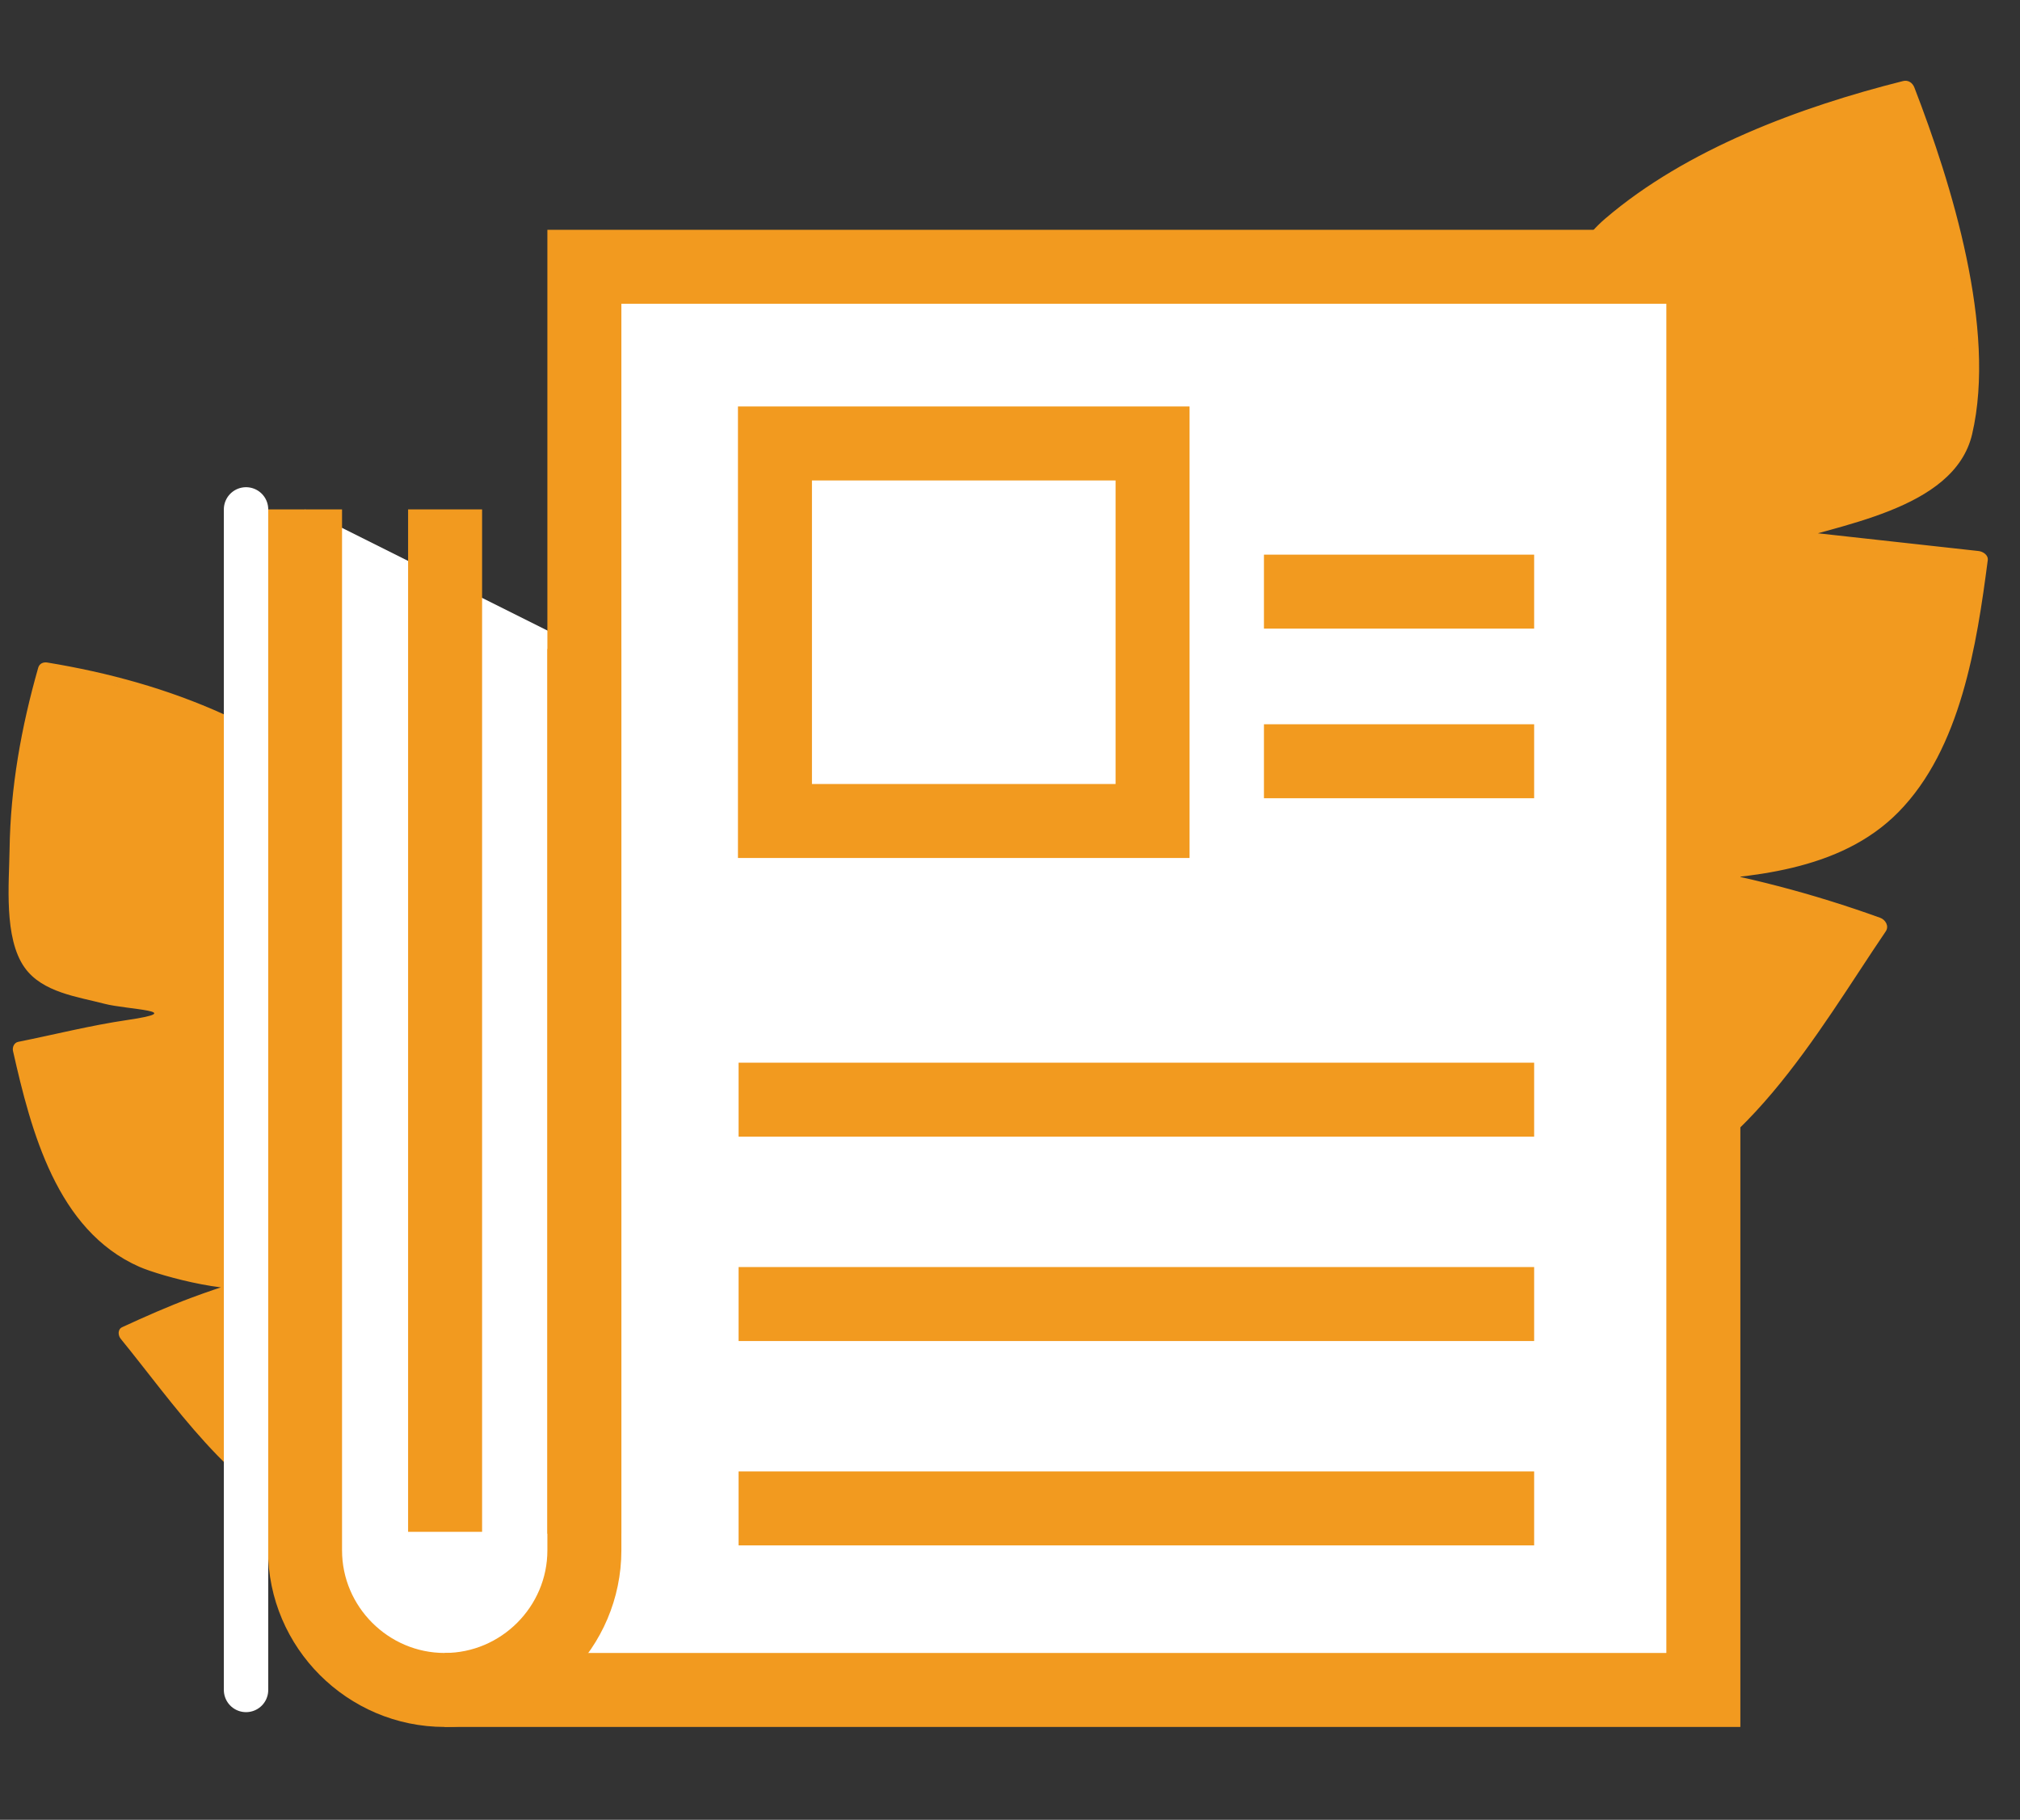
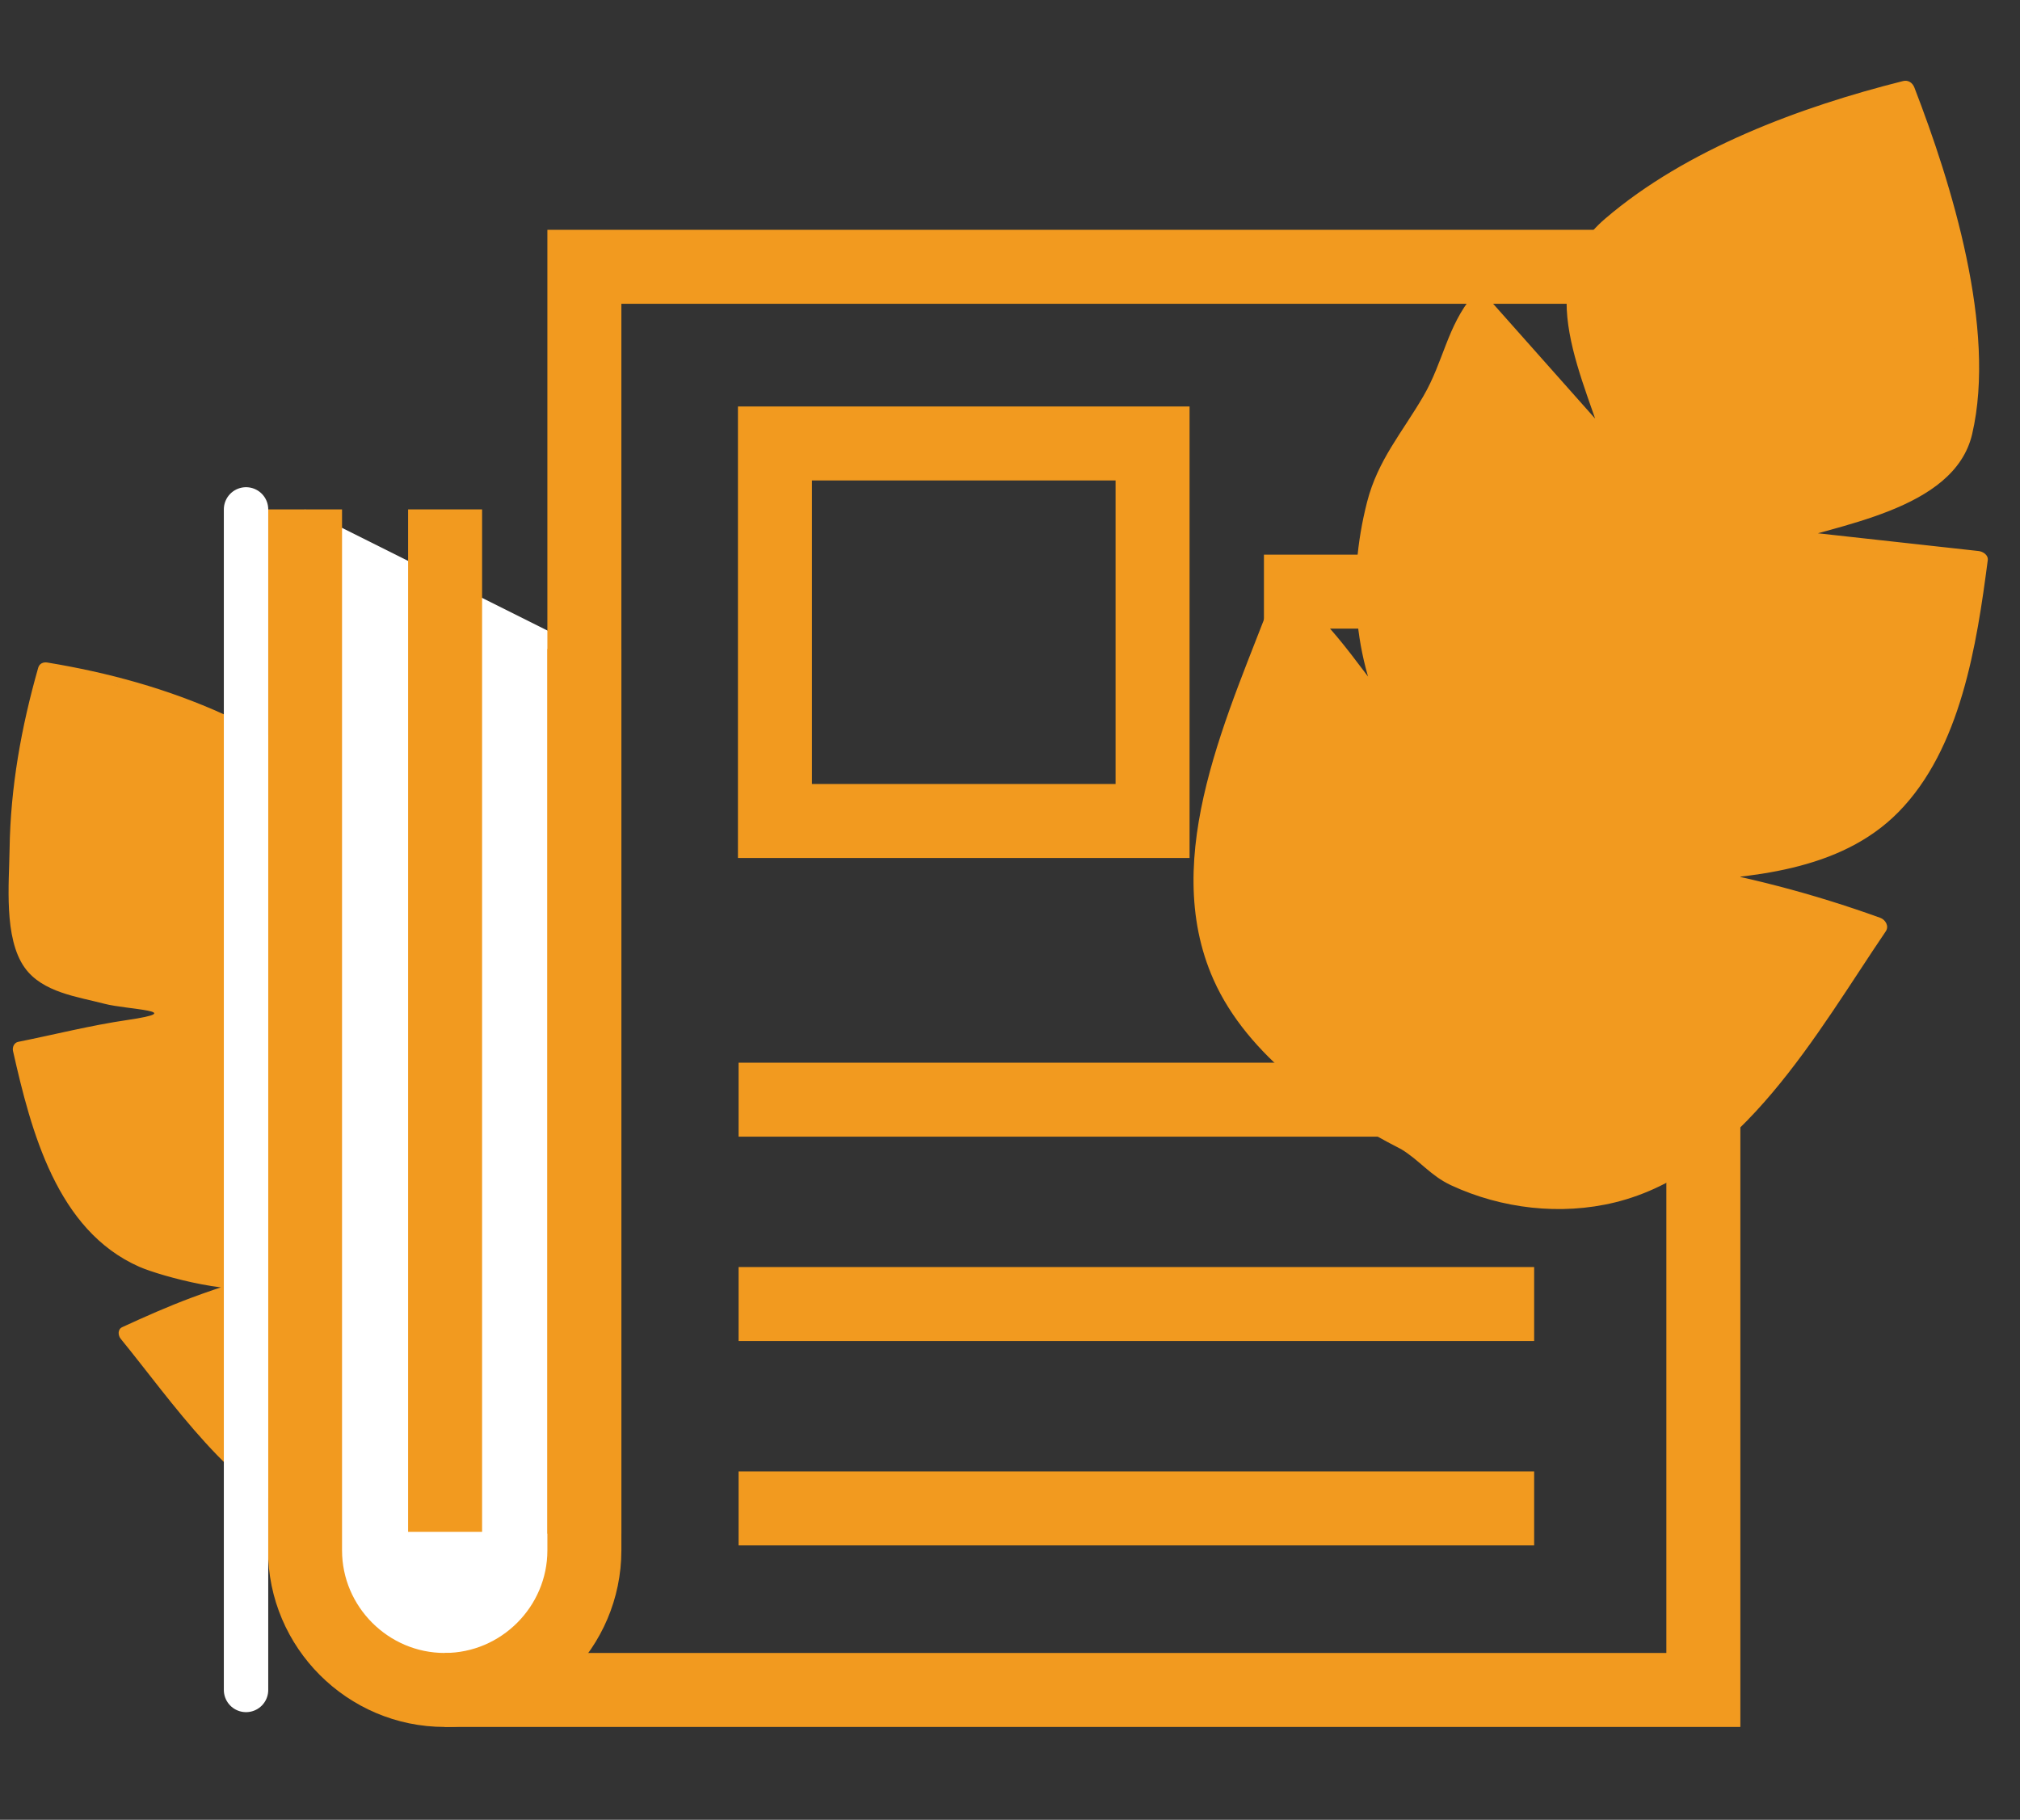
<svg xmlns="http://www.w3.org/2000/svg" version="1.1" id="Layer_1" x="0px" y="0px" viewBox="0 0 136.5 123" enable-background="new 0 0 136.5 123" xml:space="preserve">
  <rect x="0" y="0" width="136.5" height="123" fill="#333333" stroke="none" />
  <g>
    <g>
      <g>
        <path fill="#F29A1F" d="M-175.412,68.16c-1.756,0.124-3.682,0.2-5.091-0.855c-0.936-0.7-1.482-1.792-1.965-2.857     c-3.288-7.261-5.089-15.192-5.261-23.161c7.847-1.402,15.977-1.199,23.744,0.593c1.139,0.263,2.317,0.584,3.188,1.363     c1.312,1.174,1.616,3.077,1.841,4.823c0.413,3.211,0.827,6.421,1.24,9.632c1.596-4.834,3.192-9.667,4.787-14.501     c3.135,1.041,6.176,2.367,9.072,3.956c2.763,1.516,5.469,3.347,7.195,5.984c3.158,4.827,2.37,11.129,1.463,16.826     c1.835-4.889,4.184-9.585,6.995-13.986c3.639,3.748,7.11,7.659,10.4,11.717c1.423,1.755,2.834,3.576,3.611,5.697     c1.487,4.06,1.559,8.912-0.337,12.797c-3.388,6.94-4.704,8.267-6.14,10.019s9.246,0.247,3.938,5.856     c-6.663,7.04-14.904,7.501-25.03,4.991c-2.193-0.544-4.296-1.368-6.297-2.417c-4.627-2.426-9.145-5.058-13.537-7.887     c3.76-3.623,7.901-6.852,12.333-9.614c-5.406,2.011-11.43,4.026-16.784,1.881c-2.925-1.172-5.253-3.465-7.284-5.874     c-2.129-2.526-4.028-5.246-5.667-8.114l11.413-7.795L-175.412,68.16z" />
        <g>
          <path fill="#F29A1F" d="M-175.412,67.482c-7.207,0.361-8.674-8.224-9.991-13.634c-0.609-2.503-2.064-6.429-1.454-8.888      c-0.69-2.029,0.233-3.205,2.768-3.529c0.914-0.11,1.83-0.191,2.748-0.243c5.133-0.348,10.331-0.062,15.378,0.96      c7.362,1.491,6.79,9.482,7.571,15.55c0.094,0.731,1.075,0.952,1.33,0.18c1.173-3.552,2.061-7.461,3.59-10.876      c1.116-2.492,0.877-2.602,3.466-2.017c1.704,0.385,4.185,1.853,5.808,2.753c9.137,5.066,9.796,12.641,8.347,22.045      c-0.133,0.861,0.987,1.18,1.306,0.36c1.348-3.467,2.879-6.841,4.697-10.088c0.606-1.084,0.88-2.569,2.373-2.343      c0.637,0.096,3.106,3.349,3.544,3.837c5.412,6.032,11.764,12.542,9.81,21.391c-1.032,4.674-4.109,8.197-6.49,12.138      c-0.613,1.014-1.237,1.269-0.353,2.288c1.756,2.025,7.273-0.198,2.688,5.276c-4.33,5.169-12.553,5.63-18.649,4.712      c-6.785-1.022-12.553-4.092-18.399-7.534c-1.08-0.636-3.003-1.295-3.722-2.258c-1.142-1.53-0.708-1.285,0.492-2.689      c2.492-2.915,6.425-5.1,9.633-7.152c0.615-0.393,0.232-1.514-0.522-1.238c-6.652,2.433-14.03,4.615-20.103-0.417      c-2.416-2.003-4.431-4.644-6.218-7.193c-0.686-0.979-2.567-3.218-2.431-3.574c0.513-1.34,4.86-3.319,6.056-4.136      c1.632-1.114,3.264-2.229,4.896-3.343c0.493-0.337,0.387-1.348-0.342-1.262C-170.194,66.865-172.803,67.174-175.412,67.482      c-0.855,0.101-0.865,1.457,0,1.354c2.609-0.309,5.218-0.617,7.827-0.926c-0.114-0.421-0.228-0.841-0.342-1.262      c-3.804,2.598-7.609,5.196-11.413,7.795c-0.301,0.205-0.44,0.593-0.243,0.926c3.021,5.109,6.939,11.242,12.487,13.894      c5.85,2.797,12.318,0.607,18.013-1.476c-0.174-0.413-0.348-0.825-0.522-1.238c-4.477,2.864-8.599,6.076-12.47,9.72      c-0.329,0.31-0.219,0.837,0.137,1.064c9.987,6.362,21.015,13.25,33.419,11.568c3.095-0.42,17.222-5.716,13.396-10.83      c-1.135-1.518-4.479-0.772-4.35-2.255c0.068-0.79,1.771-2.393,2.213-3.099c1.248-1.995,2.478-4.185,3.383-6.35      c5.286-12.647-5.847-22.546-13.847-30.87c-0.31-0.323-0.838-0.225-1.064,0.137c-2.807,4.509-5.14,9.2-7.063,14.147      c0.435,0.12,0.871,0.24,1.306,0.36c0.925-6.002,1.844-12.749-2.002-17.974c-3.704-5.033-10.512-7.64-16.201-9.624      c-0.358-0.125-0.724,0.144-0.833,0.473c-1.596,4.834-3.192,9.667-4.787,14.501c0.443,0.06,0.887,0.12,1.33,0.18      c-0.658-5.107,0.242-13.945-5.628-16.174c-7.613-2.891-17.418-2.162-25.243-0.89c-0.28,0.046-0.507,0.38-0.497,0.653      c0.278,7.458,1.693,14.738,4.553,21.654c1.833,4.433,3.535,6.142,8.441,5.896C-174.545,68.793-174.54,67.439-175.412,67.482z" />
        </g>
      </g>
    </g>
    <g>
      <g>
        <g>
          <path fill="#F29A1F" d="M-89.025,27.78c-0.405-1.713-0.79-3.602,0.025-5.163c0.541-1.036,1.531-1.751,2.504-2.398      c6.638-4.413,14.176-7.466,22.013-8.917c2.646,7.519,3.753,15.576,3.234,23.53c-0.076,1.166-0.204,2.381-0.832,3.366      c-0.947,1.484-2.777,2.09-4.464,2.593c-3.102,0.924-6.205,1.849-9.307,2.773c5.027,0.798,10.055,1.595,15.082,2.393      c-0.523,3.262-1.342,6.476-2.446,9.59c-1.052,2.971-2.423,5.936-4.749,8.063c-4.256,3.893-10.603,4.129-16.371,4.15      c5.12,1.025,10.133,2.588,14.929,4.655c-3.114,4.194-6.416,8.249-9.892,12.149c-1.503,1.686-3.073,3.372-5.042,4.48      c-3.768,2.121-8.545,2.972-12.685,1.725c-7.394-2.228-8.916-3.314-10.876-4.448c-1.96-1.135-3.66-1.913-9.275-7.215      c-3.144-2.968-4.785-7.535-4.823-11.858c-0.02-2.259,0.659-4.46,1.373-6.603c1.65-4.957,3.522-9.839,5.607-14.629      c4.181,3.129,8.033,6.696,11.473,10.626c-2.855-5.012-5.812-10.633-4.556-16.263c0.686-3.076,2.575-5.742,4.626-8.134      c2.151-2.508,4.529-4.82,7.097-6.898l9.529,10.011L-89.025,27.78z" />
          <g>
            <path fill="#F29A1F" d="M-88.372,27.6c-1.448-6.74,7.504-10.226,12.612-12.297c2.109-0.855,4.272-1.59,6.465-2.197       c3.375-0.934,4.504-0.995,5.507,2.771c1.405,5.276,2.069,10.739,1.969,16.198c-0.069,3.78-2.154,7.215-5.838,8.34       c-2.786,0.85-5.584,1.664-8.376,2.496c-0.59,0.176-0.697,1.195,0,1.306c3.738,0.593,8.71,0.615,12.254,1.944       c2.599,0.975,1.986,1.972,1.35,4.466c-0.408,1.599-0.878,3.188-1.44,4.74c-1.681,4.641-4.233,8.651-9.13,10.392       c-3.598,1.279-7.567,1.294-11.337,1.325c-0.743,0.006-0.947,1.167-0.18,1.33c2.761,0.586,12.189,1.845,13.401,4.519       c0.777,1.713-8.924,11.619-10.408,13.009c-7.71,7.225-17.829,4.546-26.037-0.205c-6.828-3.952-13.765-9.976-13.763-18.489       c0.001-3.052,1.201-6.052,2.194-8.895c0.799-2.285,1.41-5.347,2.748-7.338c0.805-1.199,1.557-2.909,3.62-2.371       c0.802,0.209,2.015,1.715,2.635,2.275c2.157,1.948,4.162,4.038,6.1,6.201c0.523,0.584,1.433-0.163,1.064-0.821       c-3.507-6.239-6.697-13.045-2.755-19.903c1.09-1.896,7.747-10.472,9.244-10.167c1.399,0.285,4.063,4.268,5.056,5.312       c1.362,1.431,2.725,2.863,4.087,4.294c0.468,0.491,1.316-0.016,1.132-0.659C-86.924,32.65-87.648,30.125-88.372,27.6       c-0.24-0.836-1.547-0.481-1.306,0.36c0.724,2.525,1.448,5.051,2.172,7.576c0.377-0.22,0.755-0.439,1.132-0.659       c-3.176-3.337-6.352-6.674-9.529-10.011c-0.268-0.282-0.682-0.23-0.958,0c-4.537,3.787-9.995,8.669-11.678,14.579       c-1.775,6.233,1.431,12.247,4.405,17.537c0.355-0.274,0.709-0.547,1.064-0.821c-3.545-3.956-7.396-7.501-11.61-10.732       c-0.267-0.205-0.795-0.064-0.926,0.243c-3.544,8.253-9.17,18.375-6.056,27.501c2.061,6.039,7.824,10.472,13.174,13.592       c5.308,3.095,11.891,5.968,18.124,5.056c9.865-1.443,16.028-11.718,21.541-19.066c0.293-0.39-0.05-0.847-0.405-0.995       c-4.846-2.022-9.793-3.564-14.929-4.655c-0.06,0.443-0.12,0.887-0.18,1.33c5.558-0.045,11.785-0.18,16.297-3.899       c5.156-4.25,6.828-12.181,7.921-18.402c0.058-0.328-0.085-0.771-0.473-0.833c-5.027-0.798-10.055-1.595-15.082-2.393       c0,0.435,0,0.871,0,1.306c4.997-1.489,13.698-1.943,14.979-8.123c1.63-7.868-0.652-17.544-3.136-24.972       c-0.122-0.366-0.457-0.548-0.833-0.473c-7.075,1.417-13.82,3.884-20.008,7.62c-4.292,2.591-6.118,4.52-5.007,9.692       C-89.495,28.811-88.19,28.451-88.372,27.6z" />
          </g>
        </g>
      </g>
      <path fill="#FFFFFF" stroke="#FFFFFF" stroke-width="0.223" stroke-linecap="round" stroke-linejoin="round" stroke-miterlimit="10" d="    M-85.165,48.535c0,0,7.288-15.815,14.736-27.315c0,0-12.143,13.961-16.82,22.616" />
    </g>
    <g>
      <g>
        <ellipse transform="matrix(0.011 -1 1 0.011 -219.74 -62.943)" fill="#FFFFFF" stroke="#F9A145" stroke-width="5" stroke-miterlimit="10" cx="-141.69" cy="79.614" rx="31.581" ry="31.581" />
        <ellipse transform="matrix(0.011 -1 1 0.011 -175.371 -17.077)" fill="#FFFFFF" stroke="#F9A145" stroke-width="5" stroke-miterlimit="10" cx="-96.319" cy="80.117" rx="31.581" ry="31.581" />
        <ellipse transform="matrix(0.011 -1 1 0.011 -161.011 -75.816)" fill="#FFFFFF" stroke="#F9A145" stroke-width="5" stroke-miterlimit="10" cx="-118.833" cy="43.488" rx="31.581" ry="31.581" />
      </g>
      <g>
        <ellipse transform="matrix(0.011 -1 1 0.011 -219.74 -62.943)" fill="#FFFFFF" stroke="#F29A1F" stroke-width="5" stroke-miterlimit="10" cx="-141.69" cy="79.614" rx="31.581" ry="31.581" />
        <ellipse transform="matrix(0.011 -1 1 0.011 -175.371 -17.077)" fill="#FFFFFF" stroke="#F29A1F" stroke-width="5" stroke-miterlimit="10" cx="-96.319" cy="80.117" rx="31.581" ry="31.581" />
-         <ellipse transform="matrix(0.011 -1 1 0.011 -161.011 -75.816)" fill="#FFFFFF" stroke="#F29A1F" stroke-width="5" stroke-miterlimit="10" cx="-118.833" cy="43.488" rx="31.581" ry="31.581" />
      </g>
    </g>
    <g>
      <g>
        <circle fill="none" stroke="#F9A145" stroke-width="5" stroke-miterlimit="10" cx="-141.485" cy="79.868" r="31.582" />
        <circle fill="none" stroke="#F9A145" stroke-width="5" stroke-miterlimit="10" cx="-96.109" cy="79.868" r="31.582" />
        <circle fill="none" stroke="#F9A145" stroke-width="5" stroke-miterlimit="10" cx="-119.029" cy="43.489" r="31.582" />
      </g>
      <g>
        <circle fill="none" stroke="#F29A1F" stroke-width="5" stroke-miterlimit="10" cx="-141.485" cy="79.868" r="31.582" />
        <circle fill="none" stroke="#F29A1F" stroke-width="5" stroke-miterlimit="10" cx="-96.109" cy="79.868" r="31.582" />
-         <circle fill="none" stroke="#F29A1F" stroke-width="5" stroke-miterlimit="10" cx="-119.029" cy="43.489" r="31.582" />
      </g>
    </g>
  </g>
  <g>
    <g>
      <g>
        <g>
          <path fill="#F29A1F" d="M29.304,56.527c-0.751-0.651-1.527-1.275-2.324-1.868c-2.237,3.014-4.473,6.027-6.71,9.041      c0.454-2.343,0.909-4.686,1.363-7.029c0.247-1.274,0.475-2.677-0.172-3.802c-0.429-0.747-1.18-1.245-1.916-1.692      c-5.021-3.053-10.664-5.079-16.481-5.915c-1.726,5.618-2.302,11.586-1.683,17.429c0.091,0.857,0.221,1.748,0.713,2.455      c0.742,1.065,2.108,1.457,3.366,1.777c2.313,0.589,4.626,1.177,6.938,1.766c-3.68,0.737-7.36,1.474-11.039,2.211      c0.482,2.387,1.181,4.731,2.087,6.992c0.864,2.157,1.962,4.301,3.738,5.799c3.251,2.741,7.934,2.727,12.183,2.571      c-3.742,0.907-7.388,2.208-10.859,3.873c2.419,2.997,4.972,5.886,7.648,8.656c1.157,1.198,2.364,2.392,3.847,3.15      c2.129,1.088,5.455,1.633,7.856,1.398h3.383V57.887L29.304,56.527z" />
          <g>
            <path fill="#F29A1F" d="M29.657,56.174c-0.752-0.651-1.526-1.274-2.324-1.868c-0.274-0.212-0.575-0.181-0.784,0.101       c-1.482,1.997-3.11,3.948-4.473,6.027c-2.356,3.594-0.586-0.363-0.302-1.873c0.349-1.851,1.108-4.143,0.119-5.944       c-1.161-2.114-4.772-3.431-6.77-4.338c-3.812-1.729-7.803-2.82-11.926-3.499c-0.268-0.044-0.534,0.067-0.614,0.349       c-1.146,4.021-1.878,8.092-1.936,12.282c-0.032,2.29-0.405,5.983,1.017,7.987c1.197,1.685,3.581,1.971,5.399,2.448       c1.516,0.398,5.778,0.474,1.524,1.099c-2.463,0.361-4.919,0.985-7.36,1.474c-0.273,0.055-0.405,0.366-0.349,0.614       C2.1,76.446,3.836,83.16,9.411,85.621c1.453,0.641,6.934,2.128,8.527,1.184c-0.225-0.964-0.853-1.014-1.885-0.151       c-1.052,0.323-2.093,0.677-3.124,1.062c-1.589,0.593-3.133,1.278-4.672,1.988c-0.319,0.147-0.284,0.56-0.101,0.784       c3.487,4.265,7.506,10.328,12.81,12.406c3.269,1.281,6.844,0.943,10.277,0.943c0.27,0,0.499-0.229,0.499-0.499       c0-8.886,0-17.773,0-26.659c0-5.14,0-10.28,0-15.42c0-3.109,0.416-3.337-2.187-5.162c-0.527-0.37-1.027,0.496-0.504,0.862       c1.841,1.291,1.692,0.799,1.692,3.047c0,2.65,0,5.3,0,7.949c0,7.42,0,14.84,0,22.26c0,2.964,0,5.928,0,8.891       c0,0.778,0.481,3.557,0,4.204c0.636-0.856-2.181-0.469-2.884-0.471c-4.781-0.013-7.844-1.039-11.35-4.402       c-1.738-1.666-5.143-4.474-6.073-6.746c-1.217-2.973,6.582-4.307,9.063-4.948c0.54-0.139,0.436-0.998-0.133-0.981       c-6.284,0.189-11.952-0.527-14.94-6.835c-1.002-2.114-3.14-6.005-1.095-7.915c1.364-1.273,7.229-1.448,9.199-1.842       c0.491-0.098,0.461-0.846,0-0.963C6.85,66.762,1.681,65.922,1.649,58.292c-0.011-2.62-0.44-11.406,3.022-12.263       c2.974-0.736,9.191,2.694,11.539,3.871c5.972,2.993,4.658,8.102,3.579,13.667c-0.111,0.573,0.576,0.839,0.912,0.385       c1.639-2.209,5.286-9.545,8.25-7.071C29.441,57.29,30.151,56.587,29.657,56.174z" />
          </g>
        </g>
      </g>
      <path fill="#FFFFFF" stroke="#F29A1F" stroke-width="0" stroke-miterlimit="10" d="M39.489,43.867v60.919    c0,5.191-4.247,9.438-9.438,9.438h0c-5.191,0-9.438-4.247-9.438-9.438V34.43" />
      <g>
        <g>
          <path fill="#F29A1F" d="M95.006,77.138c1.857,0.96,0.307,1.895,7.221,3.626c3.871,0.969,8.238-0.025,11.619-2.144      c1.766-1.107,3.141-2.73,4.453-4.35c3.034-3.747,5.901-7.63,8.589-11.632c-4.511-1.696-9.201-2.918-13.966-3.639      c5.317-0.271,11.158-0.766,14.912-4.541c2.051-2.063,3.185-4.857,4.026-7.641c0.881-2.919,1.496-5.918,1.836-8.948      c-4.67-0.516-9.34-1.031-14.009-1.547c2.82-0.988,5.64-1.975,8.459-2.963c1.533-0.537,3.194-1.176,4.002-2.586      c0.537-0.936,0.601-2.061,0.62-3.139c0.132-7.356-1.241-14.735-4.009-21.552c-7.163,1.68-13.978,4.824-19.905,9.183      c-0.869,0.639-1.75,1.342-2.204,2.321c-0.683,1.474-0.245,3.199,0.203,4.761c0.823,2.872,1.647,5.744,2.47,8.616      c-3.119-3.513-6.239-7.026-9.358-10.539c-2.277,2.028-1.369,4.263-3.242,6.669c-1.787,2.295-3.411,4.836-3.91,7.701      c-0.912,5.245-0.94,10.298,1.911,14.794c-3.342-3.472-4.05-6.593-8.041-9.295c-1.713,4.507-3.225,9.09-4.53,13.732      c-0.564,2.007-1.094,4.066-0.977,6.148c0.224,3.984,1.936,8.123,4.964,10.722C91.549,75.534,93.15,76.177,95.006,77.138z" />
          <g>
            <path fill="#F29A1F" d="M94.691,77.677c1.24,0.754,1.985,1.794,3.361,2.434c3.424,1.592,7.419,2.053,11.077,1.159       c8.546-2.089,13.7-11.553,18.299-18.318c0.243-0.358-0.021-0.791-0.374-0.918c-4.564-1.648-9.179-2.85-13.966-3.639       c-0.055,0.409-0.111,0.818-0.166,1.228c5.296-0.297,11.397-0.71,15.354-4.724c4.236-4.297,5.303-11.348,6.045-17.031       c0.047-0.36-0.326-0.592-0.625-0.625c-4.67-0.516-9.34-1.031-14.009-1.547c0.055,0.409,0.111,0.818,0.166,1.228       c4.141-1.45,12.202-2.389,13.414-7.584c1.659-7.115-1.396-16.934-3.904-23.424c-0.124-0.321-0.413-0.526-0.769-0.437       c-6.923,1.739-14.623,4.59-20.118,9.294c-5.167,4.423-1.354,10.776,0.245,16.354c0.348-0.203,0.696-0.405,1.045-0.608       c-3.119-3.513-6.239-7.026-9.358-10.539c-0.21-0.236-0.677-0.249-0.884,0c-1.737,2.091-1.982,4.462-3.34,6.796       c-1.431,2.46-3.077,4.314-3.803,7.148c-1.392,5.429-0.921,11.087,1.804,15.979c0.327-0.252,0.654-0.505,0.982-0.757       c-2.83-3.188-4.74-6.78-8.167-9.393c-0.35-0.267-0.794,0.041-0.918,0.374c-2.957,7.911-7.808,17.704-4.077,26.092       C84.307,71.392,89.759,75.155,94.691,77.677c0.715,0.366,1.348-0.713,0.631-1.079c-7.429-3.799-14.734-10.15-13.31-19.365       c0.34-2.202,1.113-4.392,1.761-6.516c0.578-1.894,1.047-5.308,2.266-6.868c0.083-2.005,0.974-2.343,2.673-1.015       c0.913,1.047,1.751,2.15,2.512,3.31c1.001,1.344,1.946,2.629,3.058,3.881c0.482,0.542,1.319-0.151,0.982-0.757       c-4.229-7.59-2.236-14.994,1.999-21.865c0.443-0.719,0.707-1.566,1.129-2.262c0.311-1.254,1.078-2.242,2.301-2.963       c0.39,0.439,0.78,0.878,1.17,1.317c2.61,1.886,4.883,5.499,7.019,7.904c0.422,0.475,1.211-0.027,1.045-0.608       c-0.651-2.27-1.518-4.577-1.976-6.893c-1.082-5.47,2.011-8.922,6.193-11.344c2.849-1.65,11.84-7.304,14.677-4.595       c1.251,1.195,1.695,5.391,2.062,7.056c0.648,2.935,1.047,5.936,1.202,8.937c0.06,1.149,0.253,2.54,0.059,3.677       c-0.702,4.125-2.119,4.338-5.01,5.419c-2.517,0.94-5.078,1.779-7.613,2.667c-0.689,0.241-0.53,1.151,0.166,1.228       c3.324,0.367,7.325,0.166,10.507,1.16c0.584,0.064,1.167,0.129,1.751,0.193c0.673,1.306,0.815,2.612,0.425,3.916       c-0.164,1.71-0.795,3.507-1.337,5.129c-2.916,8.739-9.707,10.558-18.111,11.029c-0.66,0.037-0.9,1.107-0.166,1.228       c2.598,0.428,12.188,1.27,12.576,4.216c0.146,1.106-3.522,4.929-4.23,5.865c-1.643,2.172-3.332,4.596-5.3,6.513       c-4.374,4.26-10.761,5.371-16.411,3.096c-1.777-0.715-2.562-1.777-4.069-2.693C94.633,76.179,94.004,77.26,94.691,77.677z" />
          </g>
        </g>
      </g>
-       <path fill="#FFFFFF" stroke="#F29A1F" stroke-width="0" stroke-miterlimit="10" d="M33.577,114.224h81.526V18.033H39.489v90.034    C39.489,108.066,37.102,114.224,33.577,114.224z" />
      <g>
        <polyline fill="none" stroke="#F29A1F" stroke-width="5" stroke-miterlimit="10" points="39.489,103.665 39.489,18.033      115.103,18.033 115.103,114.224 30.051,114.224    " />
        <path fill="none" stroke="#F8A045" stroke-width="5" stroke-miterlimit="10" d="M39.489,34.43" />
        <rect x="52.367" y="29.974" fill="none" stroke="#F29A1F" stroke-width="5" stroke-miterlimit="10" width="25.517" height="25.517" />
      </g>
      <line fill="none" stroke="#F29A1F" stroke-width="5" stroke-miterlimit="10" x1="49.91" y1="101.953" x2="103.669" y2="101.953" />
      <line fill="none" stroke="#F29A1F" stroke-width="5" stroke-miterlimit="10" x1="30.077" y1="103.536" x2="30.077" y2="34.43" />
      <path fill="none" stroke="#F29A1F" stroke-width="5" stroke-miterlimit="10" d="M39.489,43.867v60.919    c0,5.191-4.247,9.438-9.438,9.438h0c-5.191,0-9.438-4.247-9.438-9.438V34.43" />
      <line fill="none" stroke="#F29A1F" stroke-width="5" stroke-miterlimit="10" x1="49.91" y1="88.14" x2="103.669" y2="88.14" />
      <line fill="none" stroke="#F29A1F" stroke-width="5" stroke-miterlimit="10" x1="49.91" y1="74.327" x2="103.669" y2="74.327" />
      <line fill="none" stroke="#F29A1F" stroke-width="5" stroke-miterlimit="10" x1="85.41" y1="39.989" x2="103.669" y2="39.989" />
      <line fill="none" stroke="#F29A1F" stroke-width="5" stroke-miterlimit="10" x1="85.41" y1="51.453" x2="103.669" y2="51.453" />
    </g>
    <line fill="none" stroke="#FFFFFF" stroke-width="3" stroke-linecap="round" stroke-linejoin="round" stroke-miterlimit="10" x1="16.626" y1="114.224" x2="16.626" y2="34.43" />
  </g>
</svg>